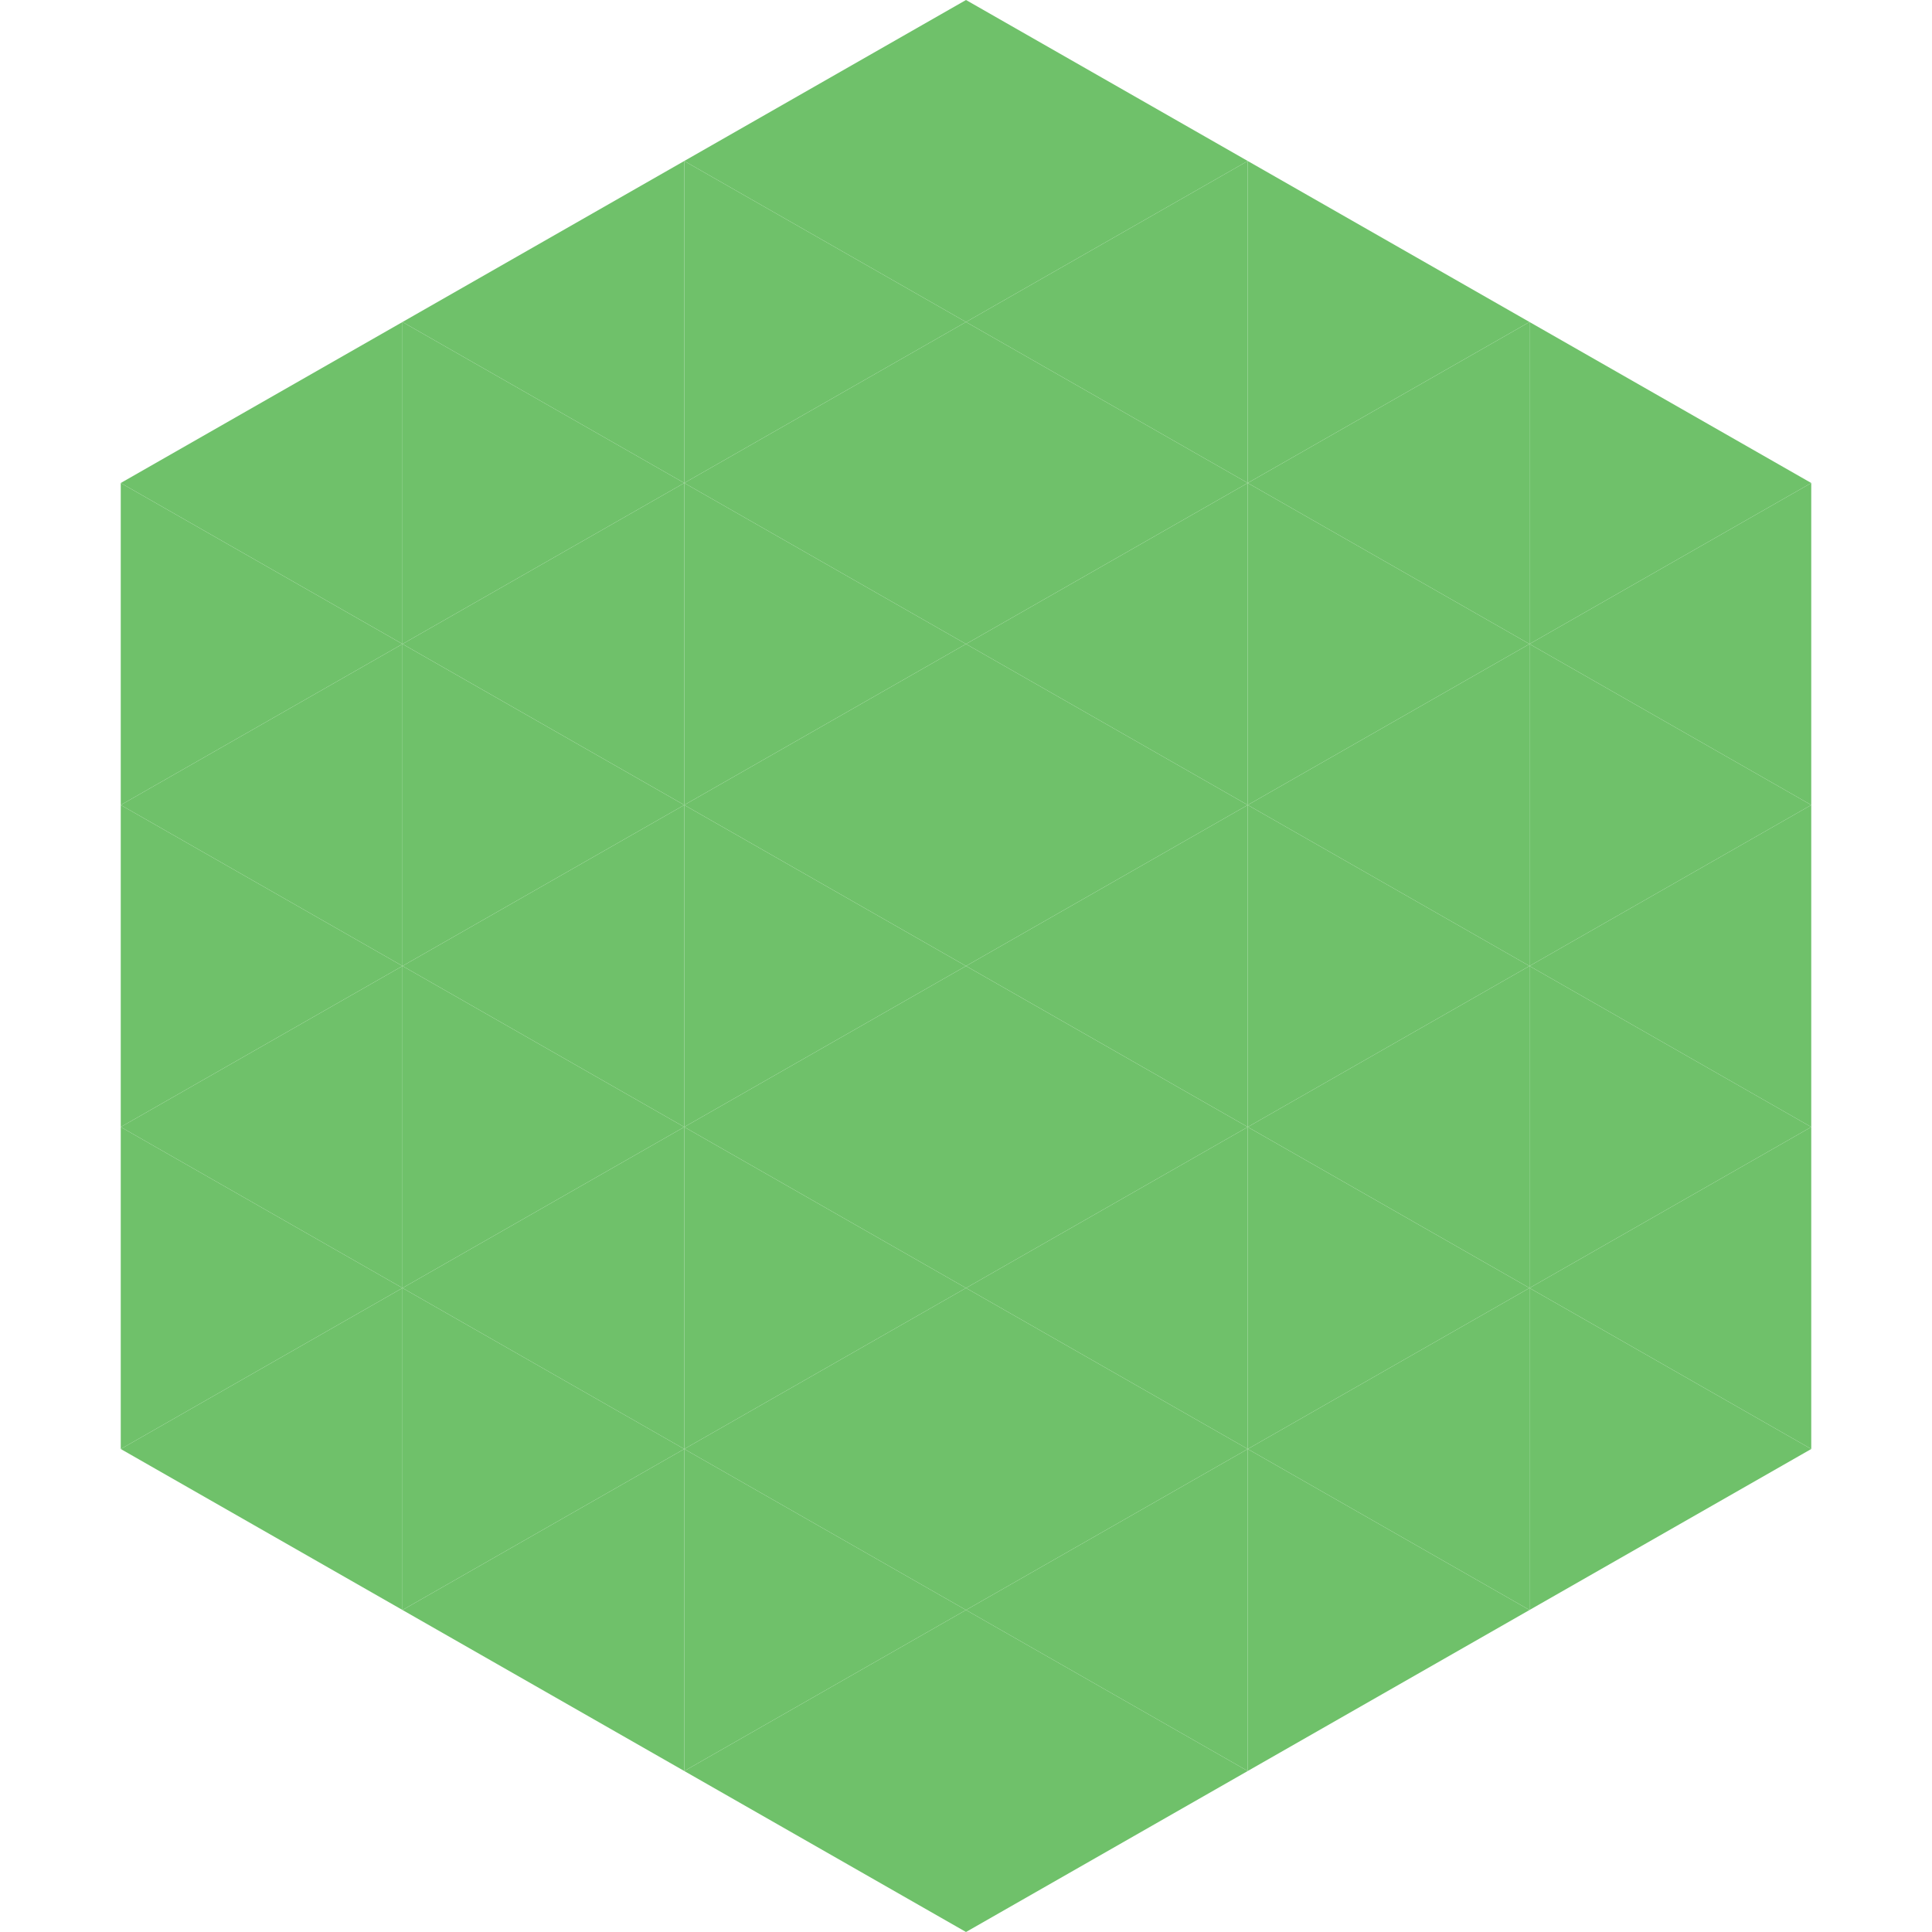
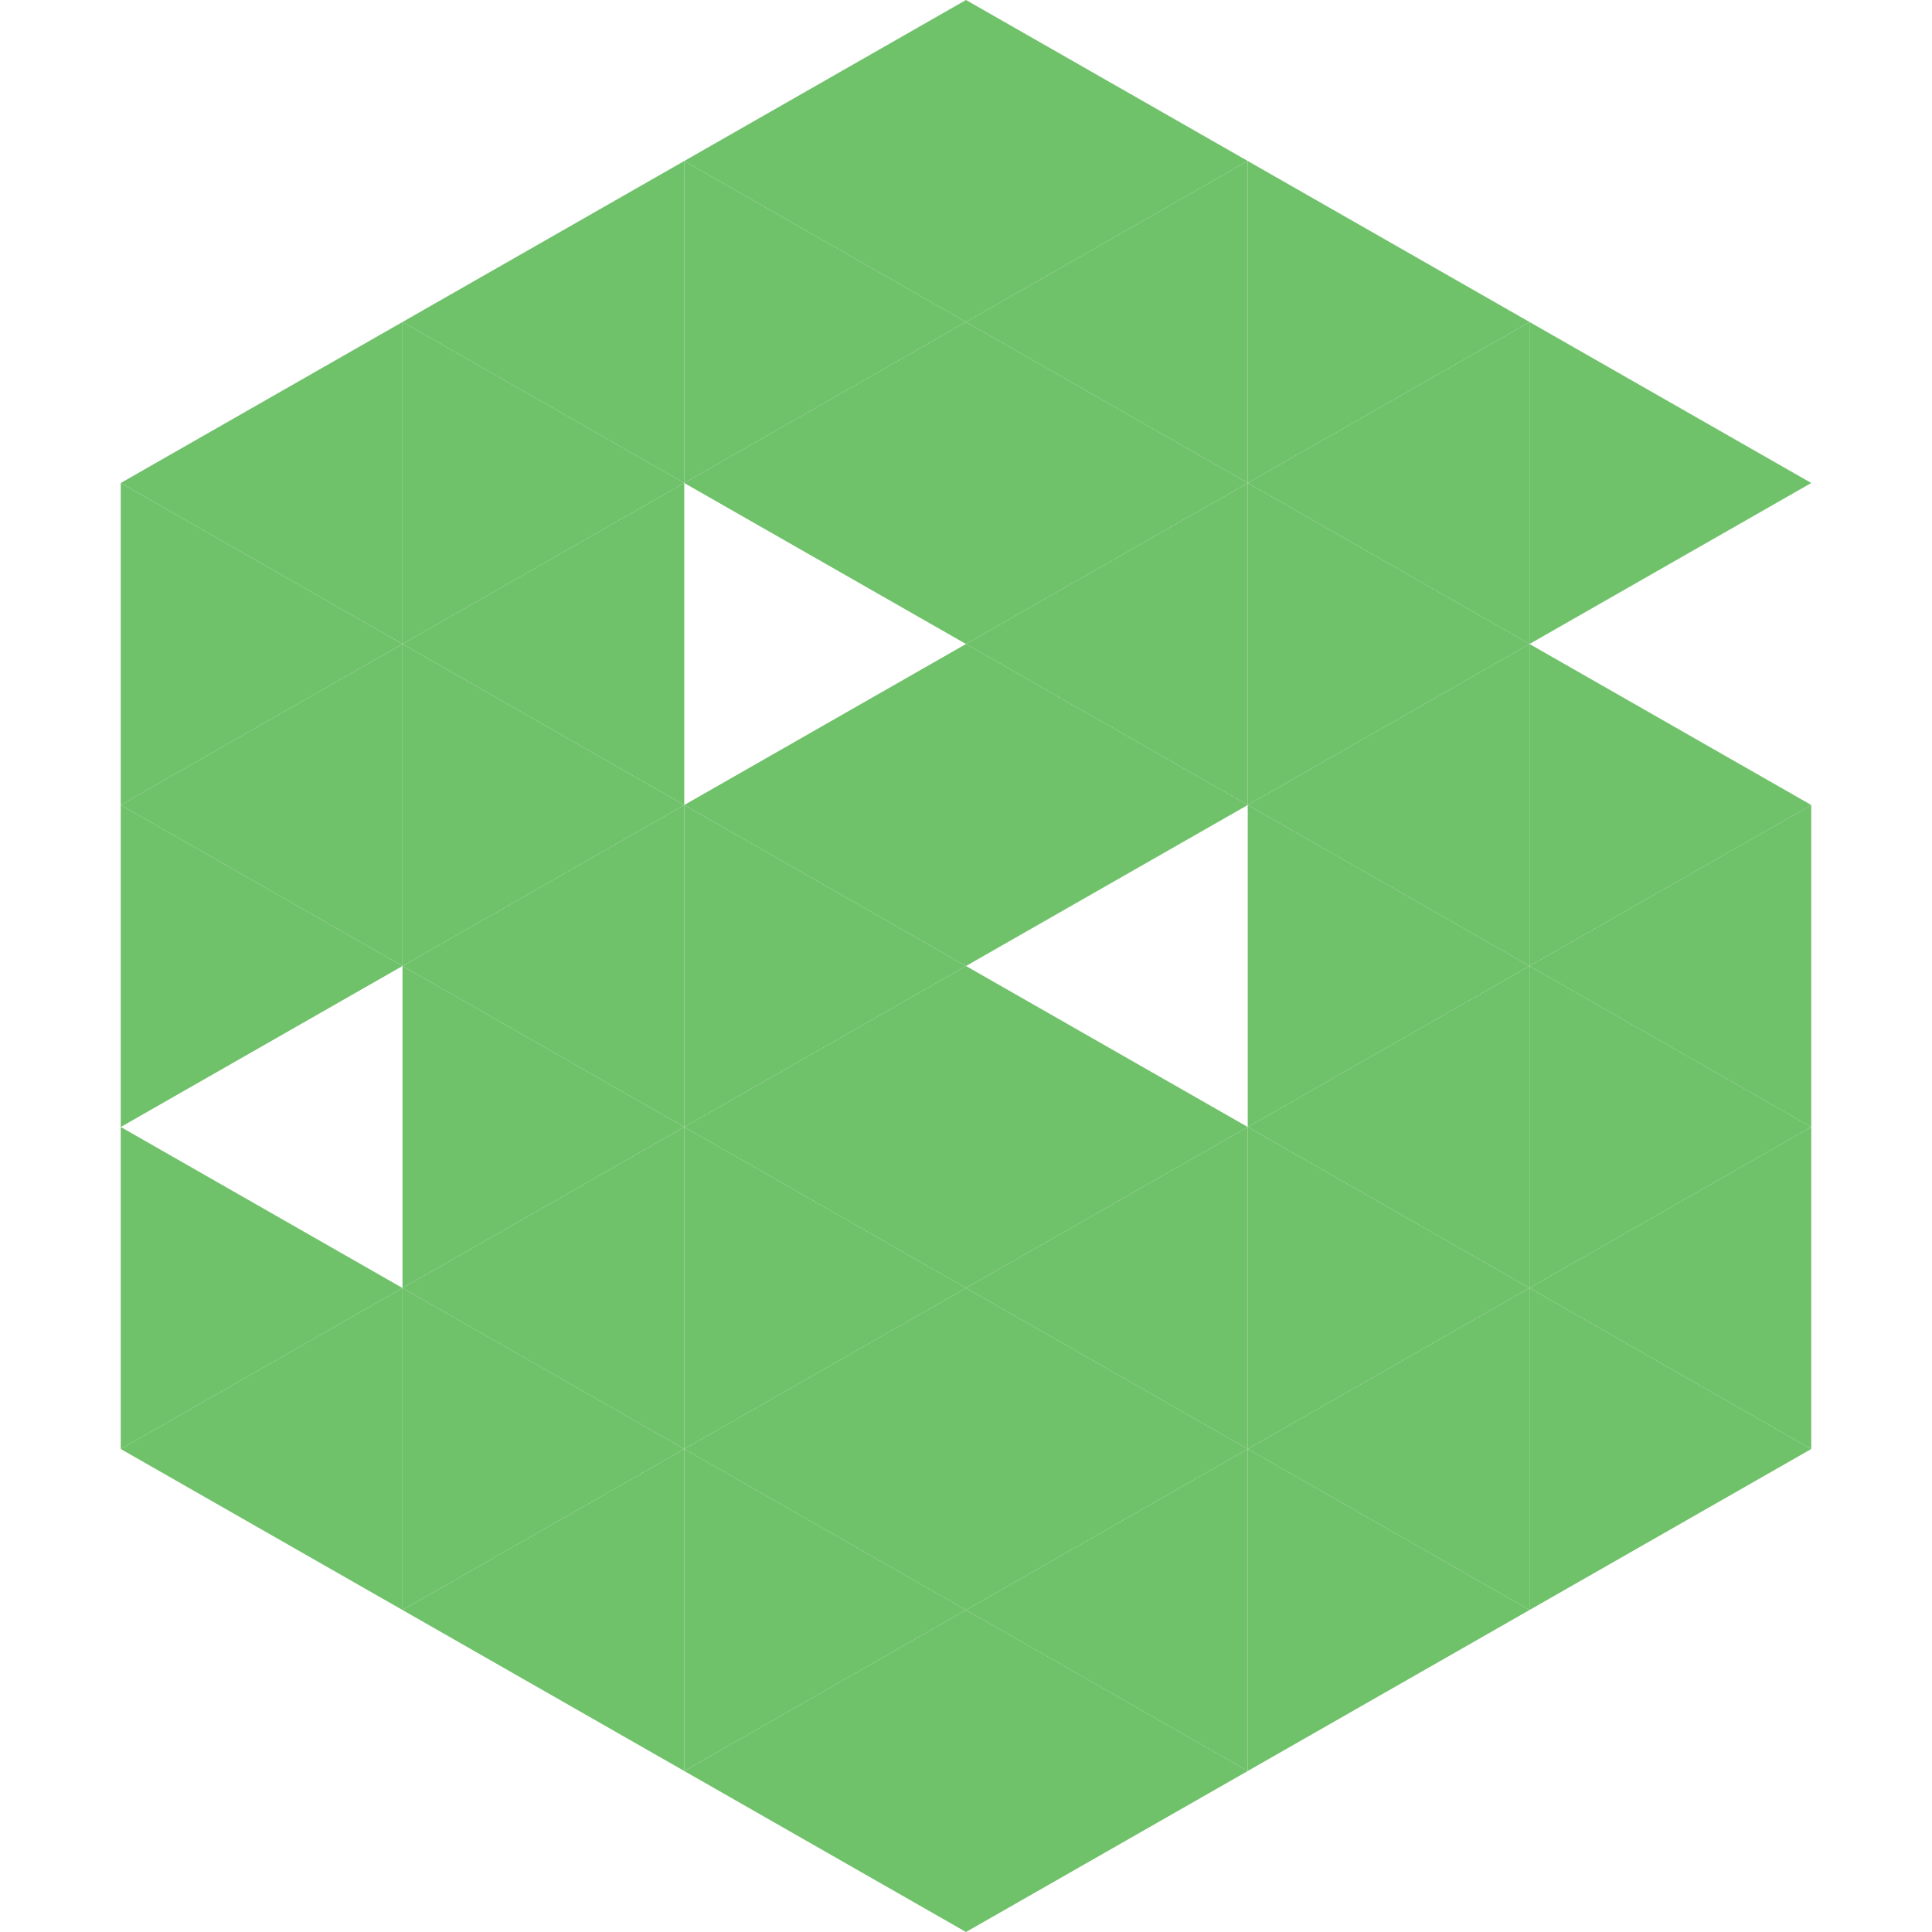
<svg xmlns="http://www.w3.org/2000/svg" width="240" height="240">
  <polygon points="50,40 15,60 50,80" style="fill:rgb(111,193,106)" />
  <polygon points="190,40 225,60 190,80" style="fill:rgb(111,193,106)" />
  <polygon points="15,60 50,80 15,100" style="fill:rgb(111,193,106)" />
-   <polygon points="225,60 190,80 225,100" style="fill:rgb(111,193,106)" />
  <polygon points="50,80 15,100 50,120" style="fill:rgb(111,193,106)" />
  <polygon points="190,80 225,100 190,120" style="fill:rgb(111,193,106)" />
  <polygon points="15,100 50,120 15,140" style="fill:rgb(111,193,106)" />
  <polygon points="225,100 190,120 225,140" style="fill:rgb(111,193,106)" />
-   <polygon points="50,120 15,140 50,160" style="fill:rgb(111,193,106)" />
  <polygon points="190,120 225,140 190,160" style="fill:rgb(111,193,106)" />
  <polygon points="15,140 50,160 15,180" style="fill:rgb(111,193,106)" />
  <polygon points="225,140 190,160 225,180" style="fill:rgb(111,193,106)" />
  <polygon points="50,160 15,180 50,200" style="fill:rgb(111,193,106)" />
  <polygon points="190,160 225,180 190,200" style="fill:rgb(111,193,106)" />
  <polygon points="15,180 50,200 15,220" style="fill:rgb(255,255,255); fill-opacity:0" />
  <polygon points="225,180 190,200 225,220" style="fill:rgb(255,255,255); fill-opacity:0" />
  <polygon points="50,0 85,20 50,40" style="fill:rgb(255,255,255); fill-opacity:0" />
  <polygon points="190,0 155,20 190,40" style="fill:rgb(255,255,255); fill-opacity:0" />
  <polygon points="85,20 50,40 85,60" style="fill:rgb(111,193,106)" />
  <polygon points="155,20 190,40 155,60" style="fill:rgb(111,193,106)" />
  <polygon points="50,40 85,60 50,80" style="fill:rgb(111,193,106)" />
  <polygon points="190,40 155,60 190,80" style="fill:rgb(111,193,106)" />
  <polygon points="85,60 50,80 85,100" style="fill:rgb(111,193,106)" />
  <polygon points="155,60 190,80 155,100" style="fill:rgb(111,193,106)" />
  <polygon points="50,80 85,100 50,120" style="fill:rgb(111,193,106)" />
  <polygon points="190,80 155,100 190,120" style="fill:rgb(111,193,106)" />
  <polygon points="85,100 50,120 85,140" style="fill:rgb(111,193,106)" />
  <polygon points="155,100 190,120 155,140" style="fill:rgb(111,193,106)" />
  <polygon points="50,120 85,140 50,160" style="fill:rgb(111,193,106)" />
  <polygon points="190,120 155,140 190,160" style="fill:rgb(111,193,106)" />
  <polygon points="85,140 50,160 85,180" style="fill:rgb(111,193,106)" />
  <polygon points="155,140 190,160 155,180" style="fill:rgb(111,193,106)" />
  <polygon points="50,160 85,180 50,200" style="fill:rgb(111,193,106)" />
  <polygon points="190,160 155,180 190,200" style="fill:rgb(111,193,106)" />
  <polygon points="85,180 50,200 85,220" style="fill:rgb(111,193,106)" />
  <polygon points="155,180 190,200 155,220" style="fill:rgb(111,193,106)" />
  <polygon points="120,0 85,20 120,40" style="fill:rgb(111,193,106)" />
  <polygon points="120,0 155,20 120,40" style="fill:rgb(111,193,106)" />
  <polygon points="85,20 120,40 85,60" style="fill:rgb(111,193,106)" />
  <polygon points="155,20 120,40 155,60" style="fill:rgb(111,193,106)" />
  <polygon points="120,40 85,60 120,80" style="fill:rgb(111,193,106)" />
  <polygon points="120,40 155,60 120,80" style="fill:rgb(111,193,106)" />
-   <polygon points="85,60 120,80 85,100" style="fill:rgb(111,193,106)" />
  <polygon points="155,60 120,80 155,100" style="fill:rgb(111,193,106)" />
  <polygon points="120,80 85,100 120,120" style="fill:rgb(111,193,106)" />
  <polygon points="120,80 155,100 120,120" style="fill:rgb(111,193,106)" />
  <polygon points="85,100 120,120 85,140" style="fill:rgb(111,193,106)" />
-   <polygon points="155,100 120,120 155,140" style="fill:rgb(111,193,106)" />
  <polygon points="120,120 85,140 120,160" style="fill:rgb(111,193,106)" />
  <polygon points="120,120 155,140 120,160" style="fill:rgb(111,193,106)" />
  <polygon points="85,140 120,160 85,180" style="fill:rgb(111,193,106)" />
  <polygon points="155,140 120,160 155,180" style="fill:rgb(111,193,106)" />
  <polygon points="120,160 85,180 120,200" style="fill:rgb(111,193,106)" />
  <polygon points="120,160 155,180 120,200" style="fill:rgb(111,193,106)" />
  <polygon points="85,180 120,200 85,220" style="fill:rgb(111,193,106)" />
  <polygon points="155,180 120,200 155,220" style="fill:rgb(111,193,106)" />
  <polygon points="120,200 85,220 120,240" style="fill:rgb(111,193,106)" />
  <polygon points="120,200 155,220 120,240" style="fill:rgb(111,193,106)" />
  <polygon points="85,220 120,240 85,260" style="fill:rgb(255,255,255); fill-opacity:0" />
-   <polygon points="155,220 120,240 155,260" style="fill:rgb(255,255,255); fill-opacity:0" />
</svg>